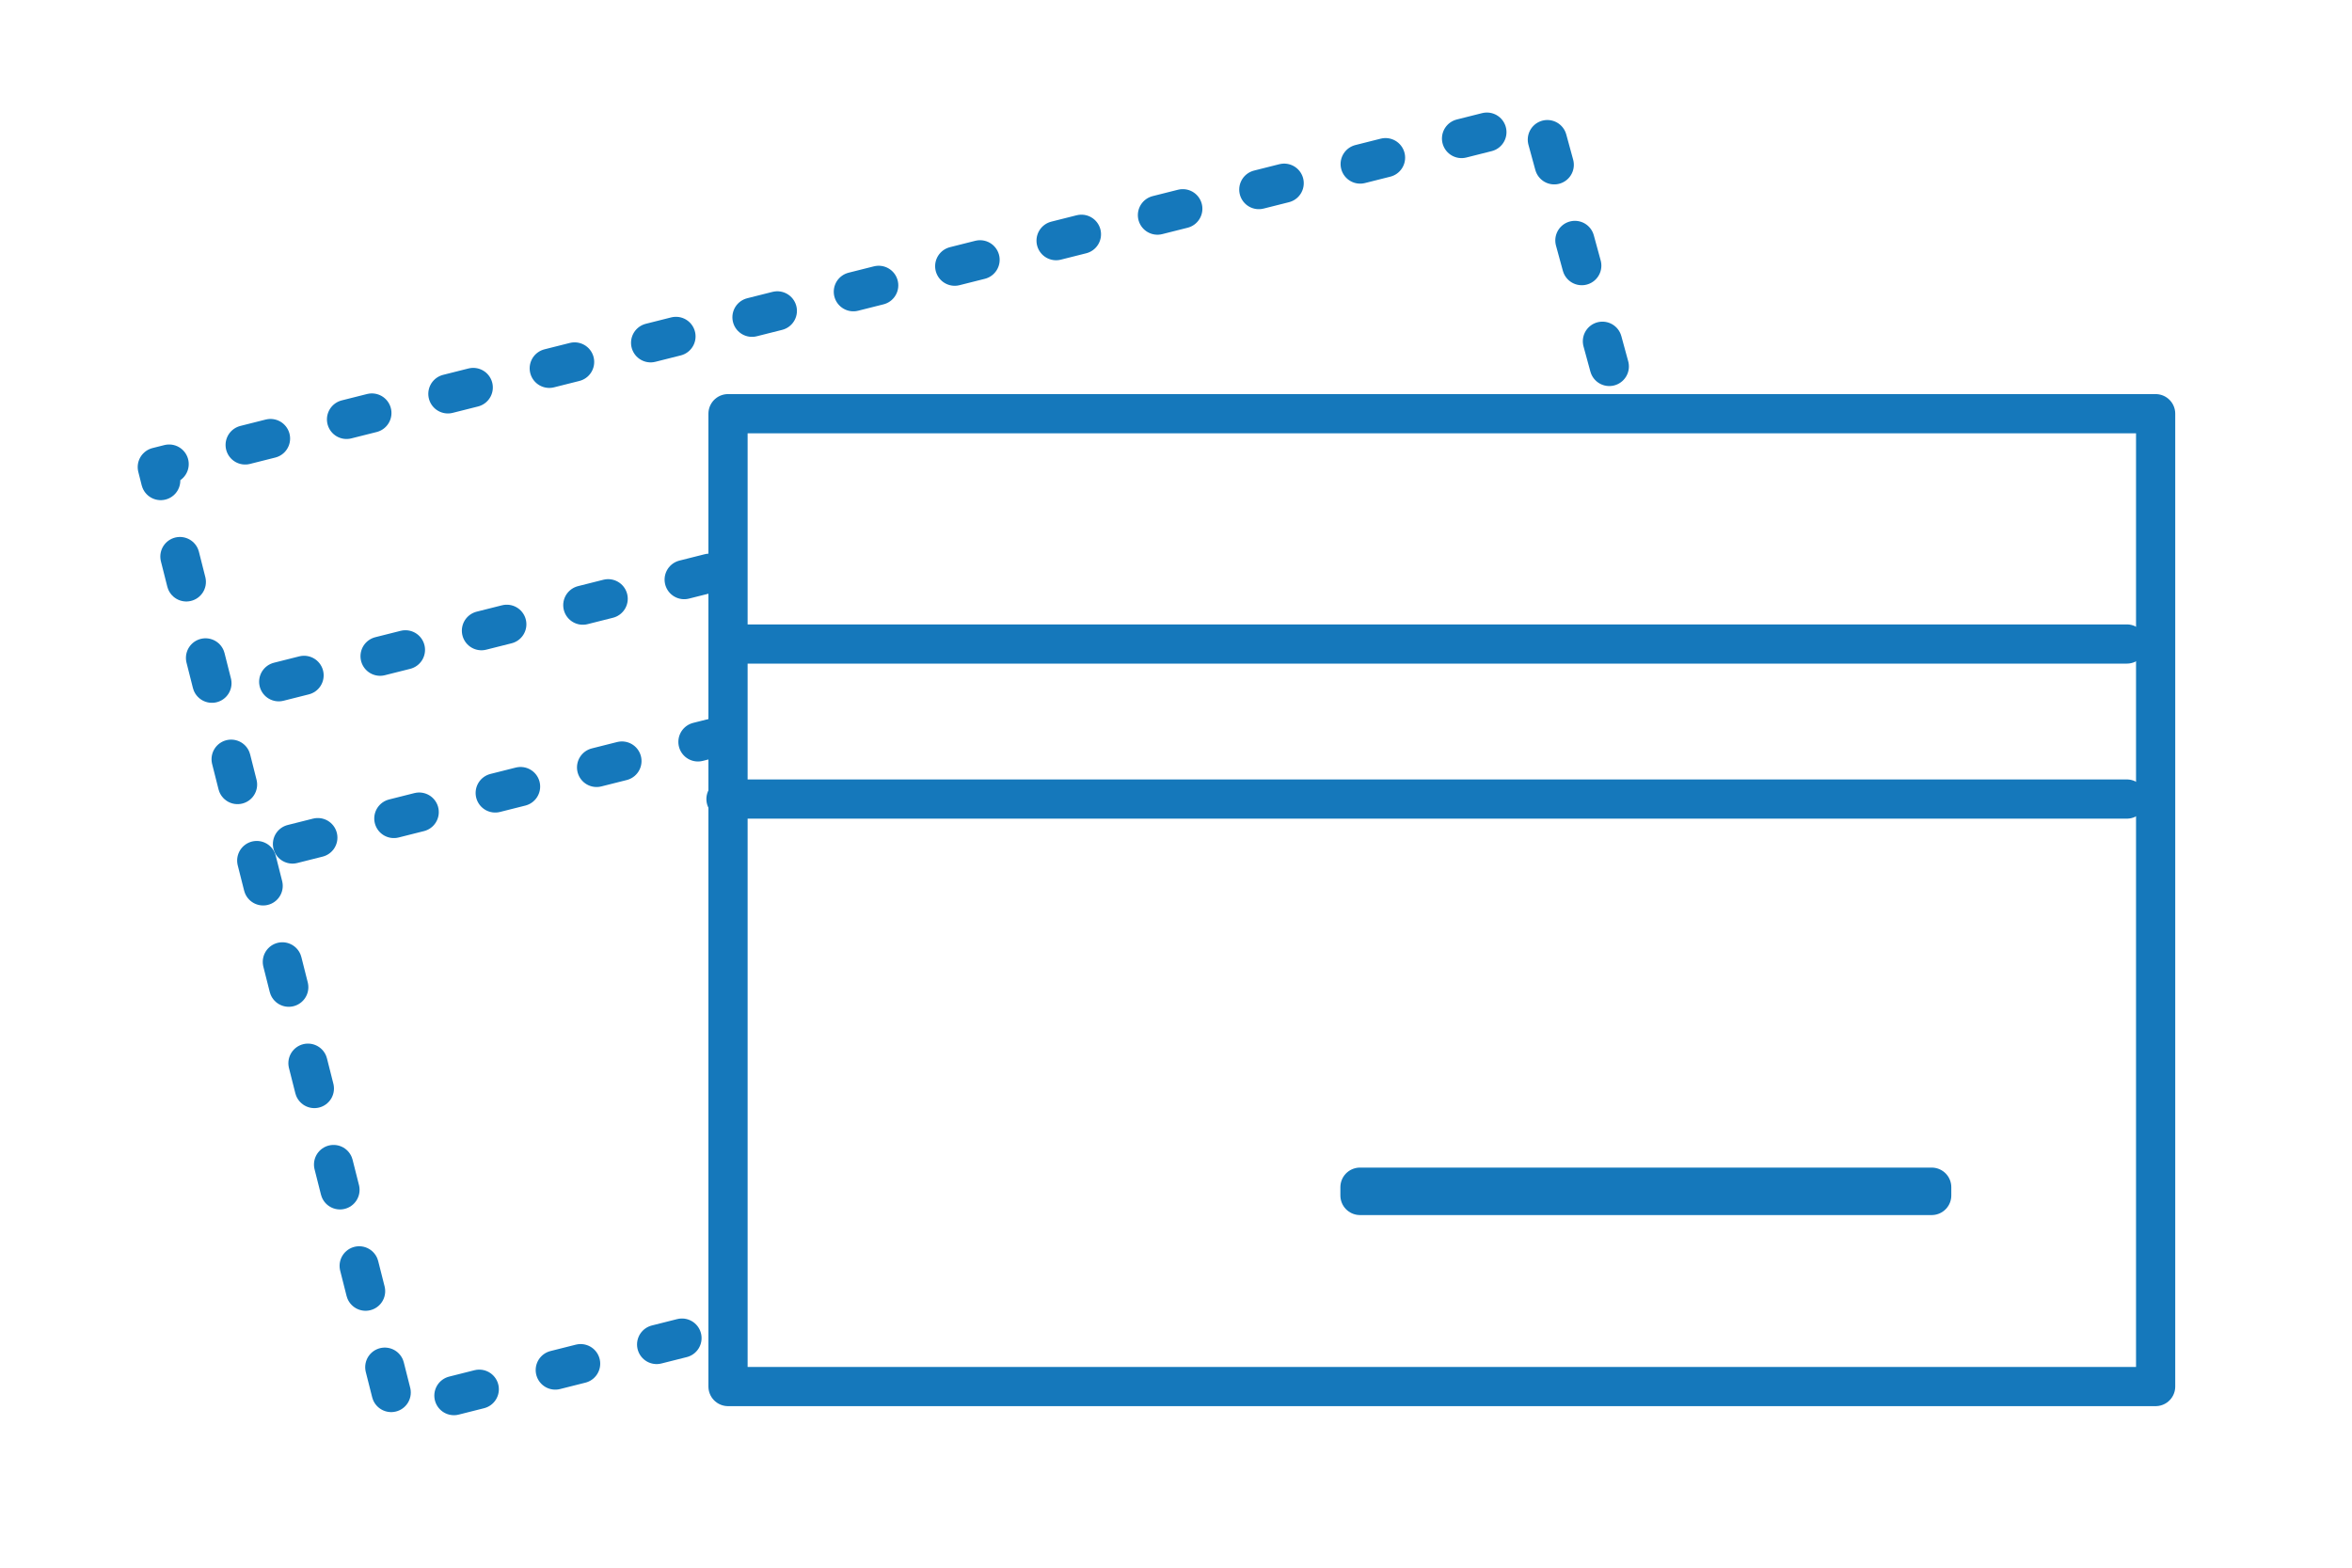
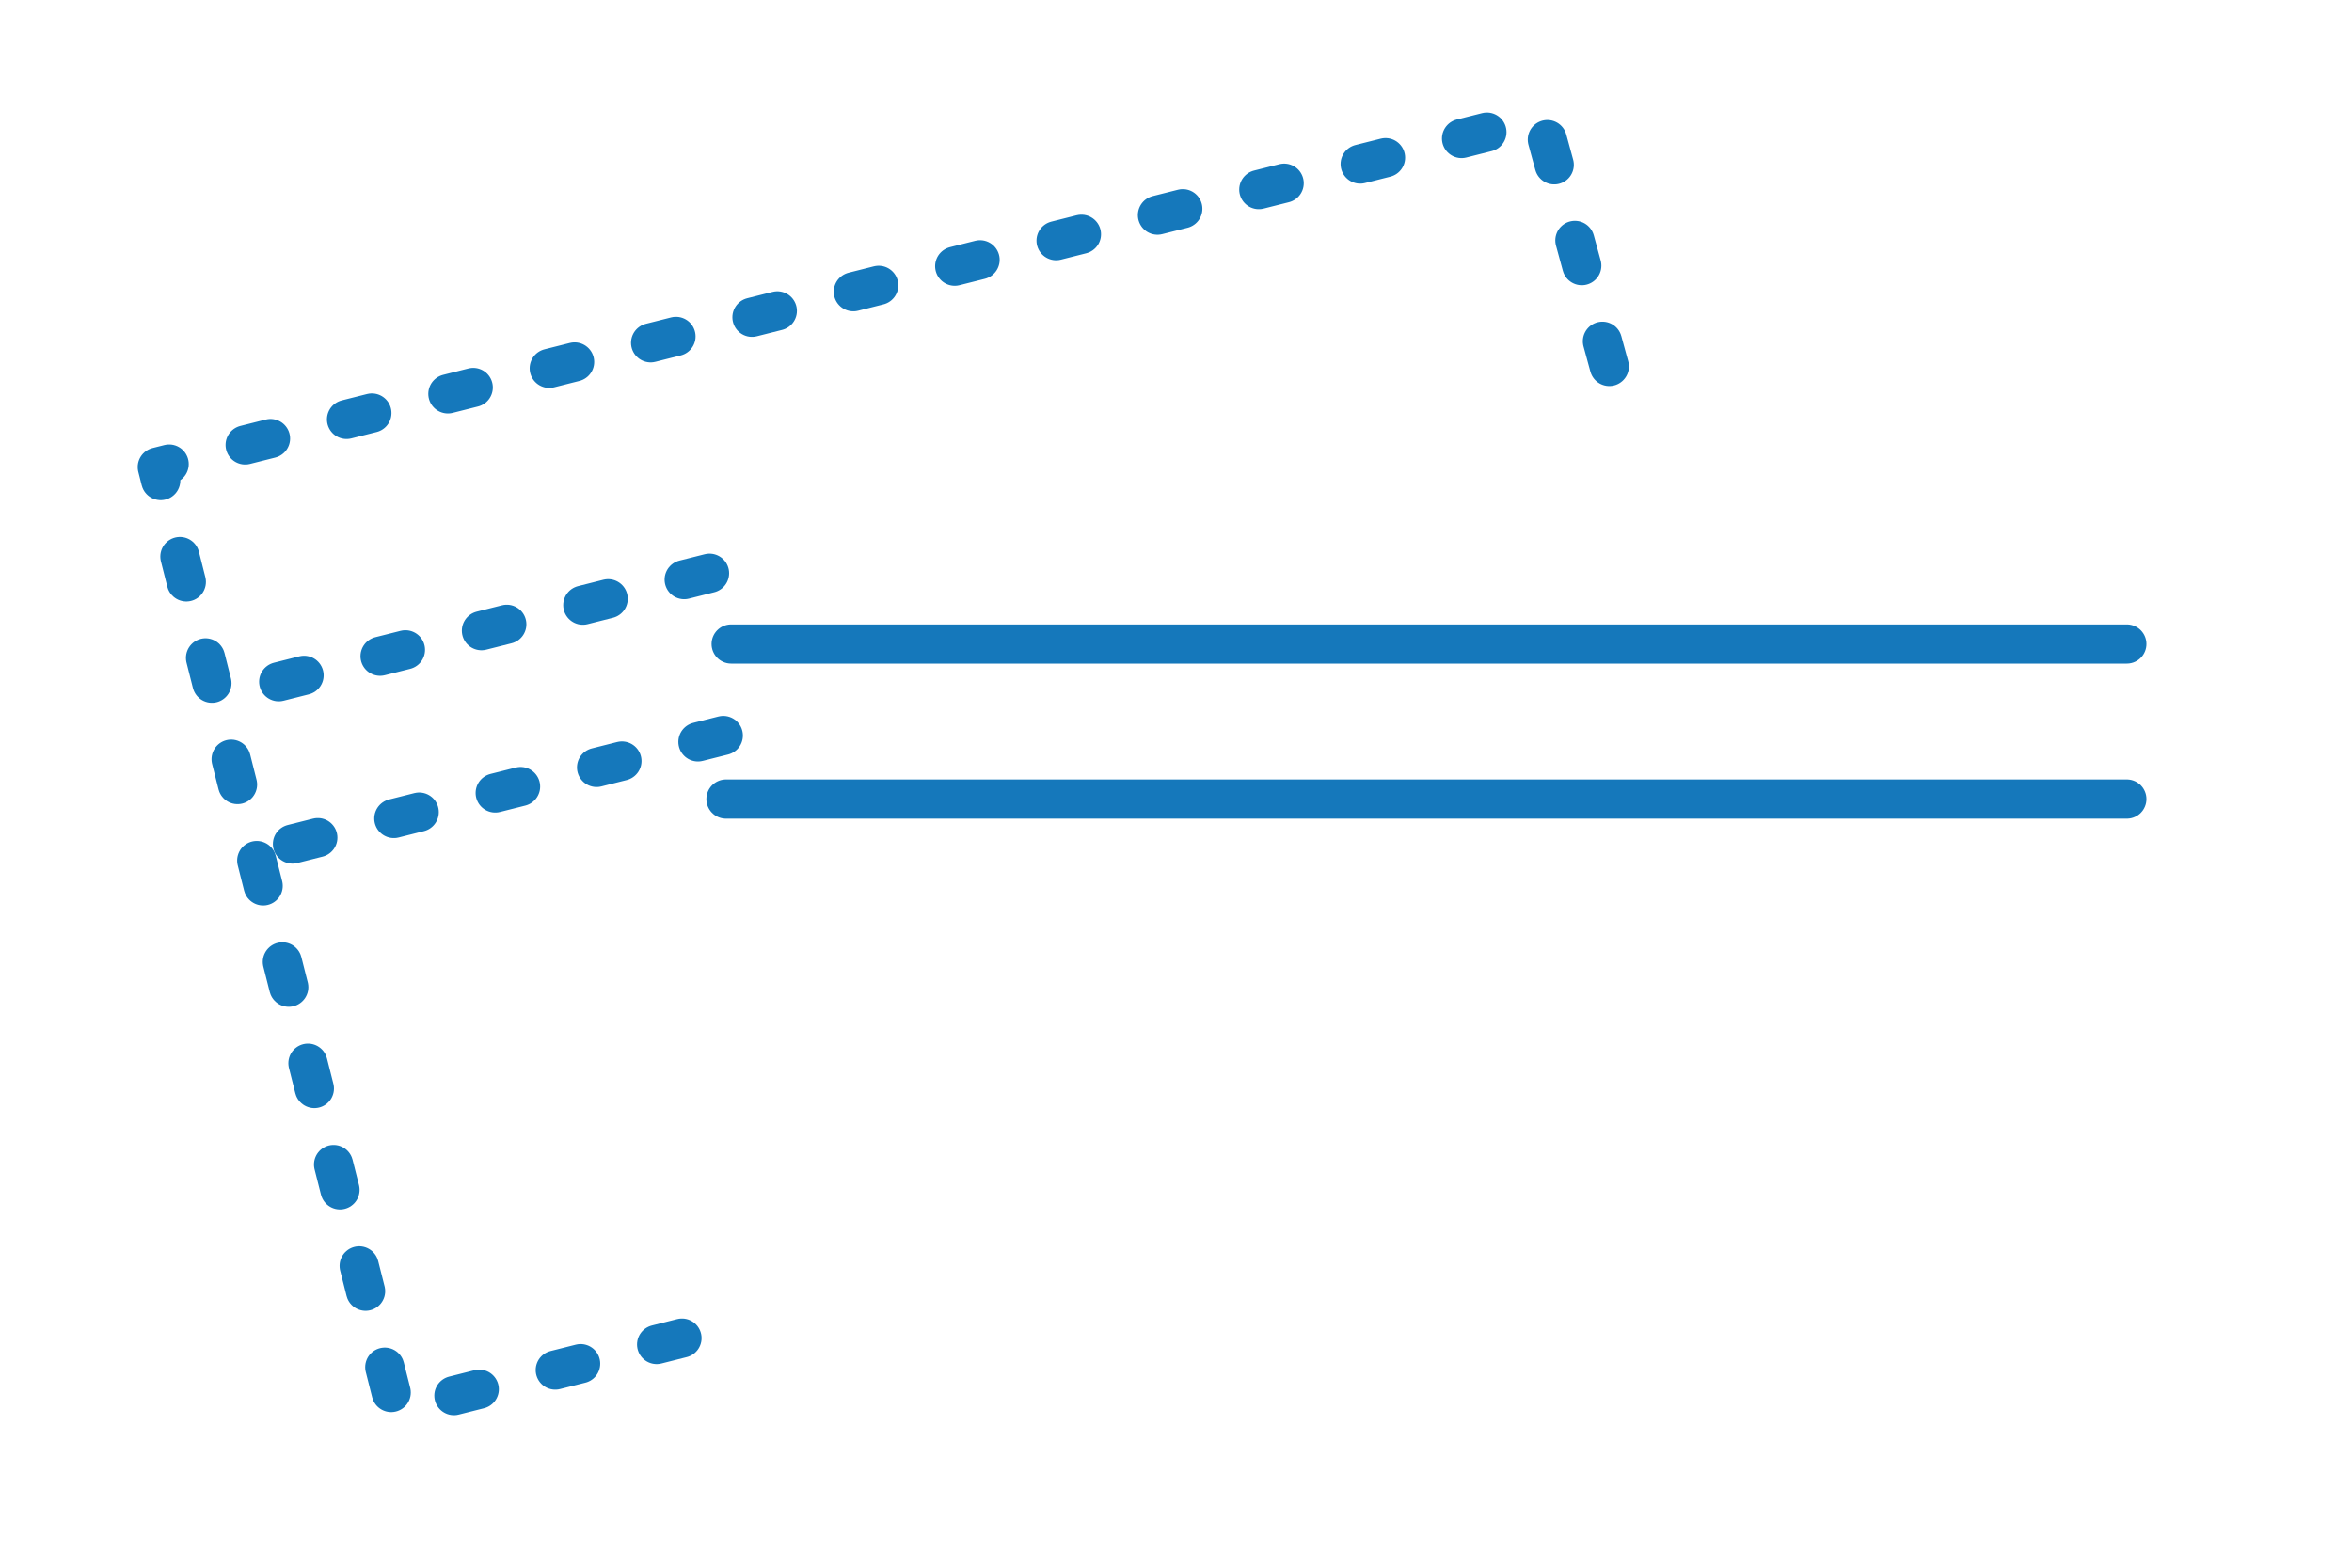
<svg xmlns="http://www.w3.org/2000/svg" id="a" width="90" height="60" viewBox="0 0 90 60">
  <defs>
    <clipPath id="e">
-       <rect x="4.166" y="3" width="80.065" height="52.077" fill="none" />
-     </clipPath>
+       </clipPath>
    <clipPath id="j">
      <rect x="4.166" y="3" width="80.065" height="52.077" fill="none" />
    </clipPath>
  </defs>
  <path id="b" d="m0,3h90v54H0V3Z" fill="none" />
  <g id="c">
    <g id="d">
      <g clip-path="url(#e)">
        <g id="f">
          <rect id="g" x="27.858" y="15.833" width="54.628" height="37.234" fill="none" stroke="#1578bb" stroke-linecap="round" stroke-linejoin="round" stroke-width="1.5" />
        </g>
      </g>
    </g>
-     <rect id="h" x="52.04" y="45.437" width="21.877" height=".317" fill="none" stroke="#1578bb" stroke-linecap="round" stroke-linejoin="round" stroke-width="1.5" />
    <g id="i">
      <g clip-path="url(#j)">
        <g id="k">
          <path id="l" d="m26.096,51.213l-10.955,2.763L6.019,17.876,58.988,4.53l2.769,10.142" fill="none" stroke="#1578bb" stroke-dasharray="0 0 1 3" stroke-linecap="round" stroke-linejoin="round" stroke-width="1.5" />
          <line id="m" x1="27.15" y1="21.939" x2="9.849" y2="26.298" fill="none" stroke="#1578bb" stroke-dasharray="0 0 1 3" stroke-linecap="round" stroke-linejoin="round" stroke-width="1.5" />
          <line id="n" x1="27.677" y1="28.15" x2="10.155" y2="32.564" fill="none" stroke="#1578bb" stroke-dasharray="0 0 1 3" stroke-linecap="round" stroke-linejoin="round" stroke-width="1.5" />
        </g>
      </g>
    </g>
  </g>
  <line x1="81.385" y1="30.582" x2="27.78" y2="30.582" fill="none" stroke="#1578bb" stroke-linecap="round" stroke-linejoin="round" stroke-width="1.5" />
  <line x1="81.385" y1="24.648" x2="27.978" y2="24.648" fill="none" stroke="#1578bb" stroke-linecap="round" stroke-linejoin="round" stroke-width="1.5" />
</svg>